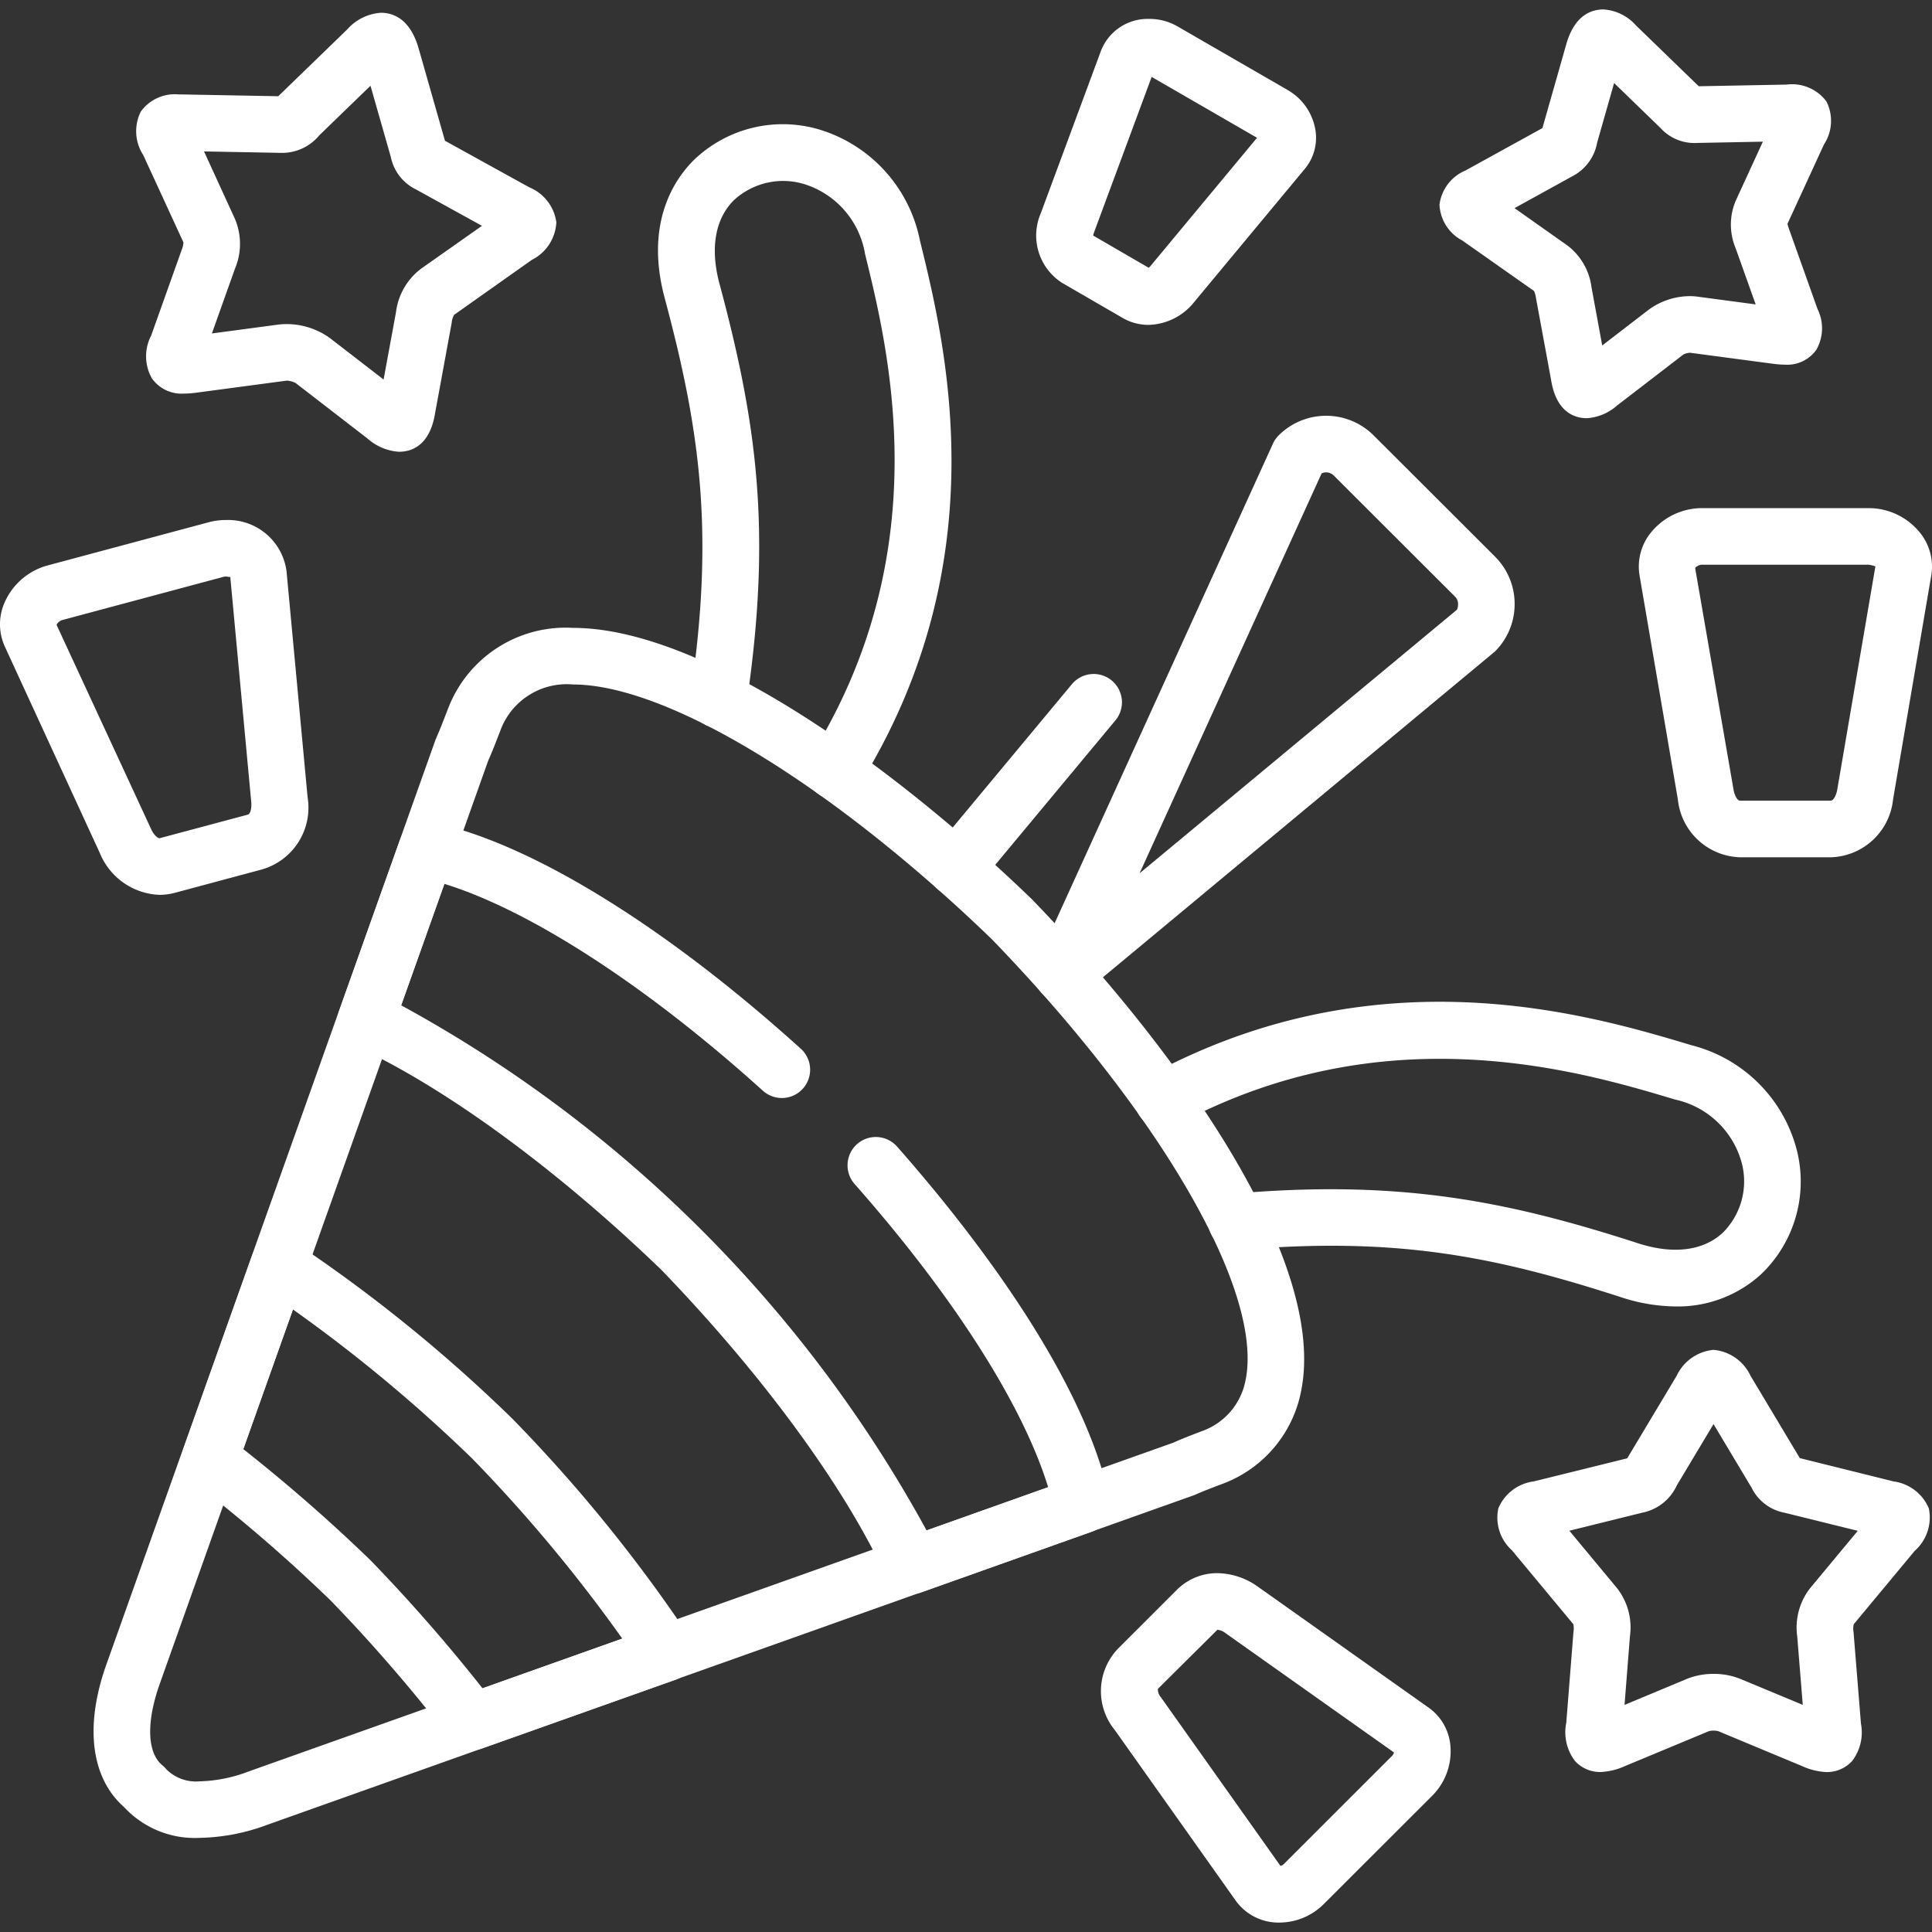
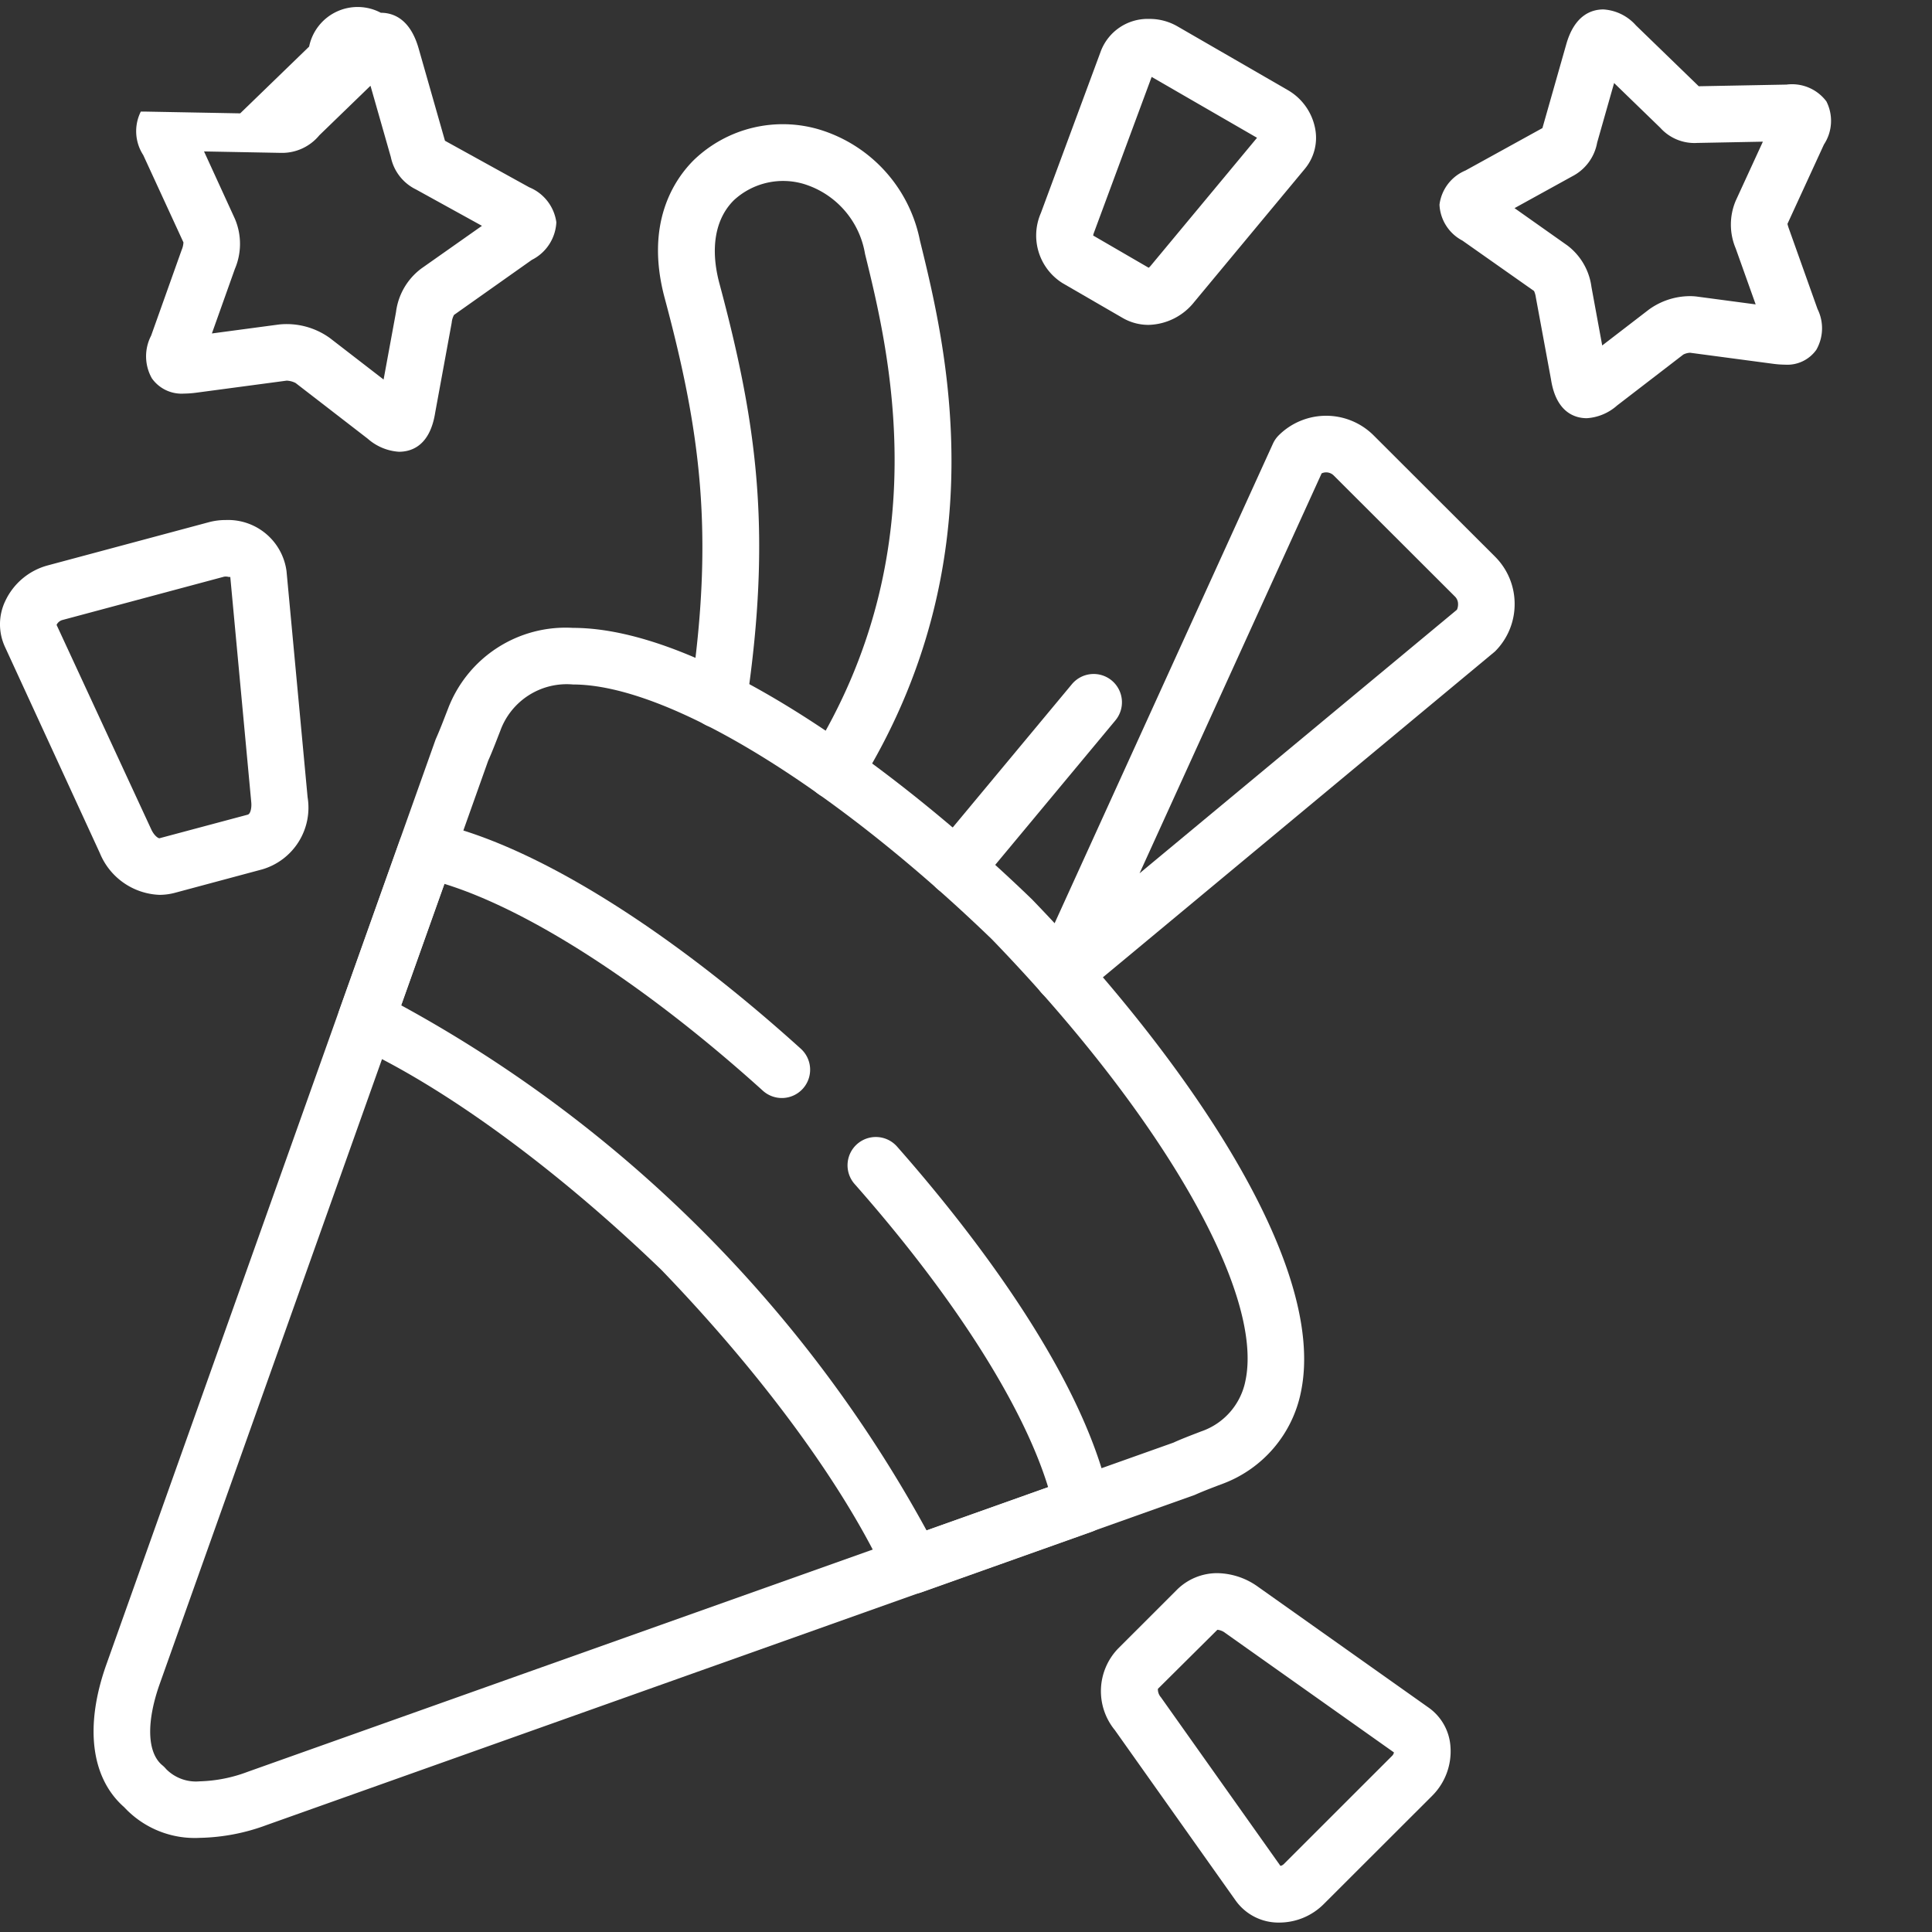
<svg xmlns="http://www.w3.org/2000/svg" width="107.899" height="107.9" viewBox="0 0 107.899 107.9">
  <rect x="0" y="0" width="107.899" height="107.9" fill="#333333" stroke="none" />
  <defs>
    <clipPath id="clip-path">
      <path id="Path_39241" data-name="Path 39241" d="M0-682.665H107.9v107.9H0Z" transform="translate(0 682.665)" fill="none" />
    </clipPath>
  </defs>
  <g id="Évènements" transform="translate(0 -0.002)">
    <g id="Group_39518" data-name="Group 39518" transform="translate(0 0.002)" clip-path="url(#clip-path)">
      <path id="Path_39228" data-name="Path 39228" d="M-297.828-103.094h0c7.327,0,18.047,7.831,25.636,15.158,8.271,8.557,16.531,20.247,15.024,27.511a6.927,6.927,0,0,1-4.363,5.128l-.267.1c-.314.121-.9.343-1.3.526l-51.832,18.435a11.282,11.282,0,0,1-3.73.717,5.373,5.373,0,0,1-4.228-1.712c-1.855-1.628-2.22-4.517-1-7.958l18.394-51.678c.235-.527.457-1.109.578-1.423l.117-.3A7.026,7.026,0,0,1-297.828-103.094Zm-20.827,64.418a8.173,8.173,0,0,0,2.673-.535l51.7-18.383c.328-.157.991-.413,1.349-.55l.183-.071a3.756,3.756,0,0,0,2.486-2.853c1.02-4.914-4.672-14.813-14.163-24.633-8.94-8.63-18.141-14.231-23.4-14.232a3.944,3.944,0,0,0-4.059,2.593l-.074.189c-.138.358-.394,1.021-.6,1.476L-320.9-44.127c-.763,2.149-.709,3.853.144,4.556a1.583,1.583,0,0,1,.212.212A2.34,2.34,0,0,0-318.654-38.677Z" transform="translate(329.824 138.16)" fill="#fff" />
      <path id="Path_39229" data-name="Path 39229" d="M-158.07-78.309a1.581,1.581,0,0,1-1.437-.923c-2.3-5.019-6.879-11.28-12.572-17.18-5.863-5.65-12.128-10.23-17.149-12.525a1.581,1.581,0,0,1-.832-1.968l3.377-9.484a1.581,1.581,0,0,1,1.817-1.016c5.464,1.157,12.965,5.767,20.579,12.648a1.581,1.581,0,0,1,.113,2.232,1.581,1.581,0,0,1-2.232.113c-6.484-5.859-13-10.075-17.785-11.552l-2.415,6.782a73.491,73.491,0,0,1,16.761,12.534,73.585,73.585,0,0,1,12.582,16.793l6.789-2.415c-1.407-4.585-5.27-10.656-10.808-16.931a1.581,1.581,0,0,1,.139-2.231,1.581,1.581,0,0,1,2.231.139c3.785,4.29,10.362,12.554,11.878,19.7a1.581,1.581,0,0,1-1.017,1.817L-157.54-78.4A1.578,1.578,0,0,1-158.07-78.309Z" transform="translate(209.011 167.327)" fill="#fff" />
-       <path id="Path_39230" data-name="Path 39230" d="M-104.54-71.291a1.58,1.58,0,0,1,.864.257A84.942,84.942,0,0,1-91.482-61.16a85.021,85.021,0,0,1,9.919,12.227,1.581,1.581,0,0,1,.174,1.37,1.581,1.581,0,0,1-.969.984l-10.808,3.837a1.581,1.581,0,0,1-1.784-.529,89.012,89.012,0,0,0-6.684-7.739,88.962,88.962,0,0,0-7.7-6.641,1.581,1.581,0,0,1-.53-1.785l3.839-10.8a1.581,1.581,0,0,1,.984-.968A1.58,1.58,0,0,1-104.54-71.291Zm19.2,22.416a85.129,85.129,0,0,0-8.375-10.05,84.957,84.957,0,0,0-10.017-8.332l-2.772,7.8a93.141,93.141,0,0,1,7.107,6.21A93.3,93.3,0,0,1-93.146-46.1Z" transform="translate(120.093 140.389)" fill="#fff" />
      <path id="Path_39231" data-name="Path 39231" d="M-81.49-31.825a1.578,1.578,0,0,1-.96-.325,1.581,1.581,0,0,1-.479-1.911l13.186-28.964a1.581,1.581,0,0,1,.321-.463,3.756,3.756,0,0,1,5.3,0l6.777,6.768a3.723,3.723,0,0,1,1.1,2.652,3.723,3.723,0,0,1-1.1,2.651L-80.48-32.19A1.578,1.578,0,0,1-81.49-31.825Zm14.466-29.54L-77.193-39.028-59.467-53.75a.737.737,0,0,0,.062-.318.585.585,0,0,0-.17-.415l-6.778-6.768A.6.6,0,0,0-67.024-61.365Zm-20.419,23.6a1.574,1.574,0,0,1-1.01-.365,1.581,1.581,0,0,1-.2-2.226l7.684-9.238a1.581,1.581,0,0,1,2.226-.2,1.581,1.581,0,0,1,.2,2.226l-7.684,9.238A1.577,1.577,0,0,1-87.443-37.768Z" transform="translate(140.835 87.802)" fill="#fff" />
      <path id="Path_39232" data-name="Path 39232" d="M-52.576-190.792a1.573,1.573,0,0,1-.834-.239,1.581,1.581,0,0,1-.506-2.177c7.118-11.431,4.357-22.653,3.03-28.046a4.931,4.931,0,0,0-3.41-3.9,4.053,4.053,0,0,0-3.909.9c-1.052,1.038-1.34,2.695-.81,4.664,2.085,7.776,2.942,13.819,1.51,23.472a1.581,1.581,0,0,1-1.8,1.331,1.581,1.581,0,0,1-1.331-1.8c1.352-9.107.538-14.825-1.436-22.189-1.13-4.2.544-6.649,1.642-7.733a7.163,7.163,0,0,1,6.99-1.689,8.132,8.132,0,0,1,5.619,6.191c1.43,5.813,4.407,17.909-3.416,30.472A1.58,1.58,0,0,1-52.576-190.792Z" transform="translate(99.196 235.431)" fill="#fff" />
-       <path id="Path_39233" data-name="Path 39233" d="M20.216-17.711a9.987,9.987,0,0,1-3.077-.52c-7.076-2.29-12.569-3.388-21.32-2.633A1.581,1.581,0,0,1-5.892-22.3a1.581,1.581,0,0,1,1.439-1.711c9.24-.8,15.27.413,22.565,2.775,1.943.628,3.615.423,4.706-.576a4.046,4.046,0,0,0,1.091-3.852,4.935,4.935,0,0,0-3.731-3.6c-5.259-1.578-16.2-4.861-27.848,1.423a1.581,1.581,0,0,1-2.141-.641,1.581,1.581,0,0,1,.641-2.141C3.63-37.535,15.42-34,21.086-32.3a8.137,8.137,0,0,1,5.9,5.925,7.156,7.156,0,0,1-2.037,6.888A6.883,6.883,0,0,1,20.216-17.711Z" transform="translate(73.38 90.674)" fill="#fff" />
      <path id="Path_39234" data-name="Path 39234" d="M-45.287-14.964a2.643,2.643,0,0,1,1.814.889l3.466,3.359.043.042,4.9-.093a2.4,2.4,0,0,1,2.23.94,2.4,2.4,0,0,1-.138,2.406l-2.04,4.438c.007-.005.016.083.1.31l1.582,4.441a2.419,2.419,0,0,1-.068,2.278,1.989,1.989,0,0,1-1.748.829,5.393,5.393,0,0,1-.659-.048l-4.639-.617a.916.916,0,0,0-.381.1l-3.7,2.846a2.816,2.816,0,0,1-1.69.709c-.622,0-1.709-.282-2-2.167l-.848-4.588a1.241,1.241,0,0,0-.1-.35l-4-2.815A2.391,2.391,0,0,1-54.443-4.06a2.392,2.392,0,0,1,1.454-1.91l4.294-2.367.02-.069,1.316-4.626C-46.9-14.63-45.977-14.964-45.287-14.964Zm5.232,7.456a2.562,2.562,0,0,1-2.057-.846l-2.579-2.5-.946,3.325a2.64,2.64,0,0,1-1.394,1.886l-3.221,1.776L-47.3-1.782A3.472,3.472,0,0,1-45.955.539l.6,3.264,2.6-2a3.928,3.928,0,0,1,2.3-.755,3.1,3.1,0,0,1,.433.03l3.237.431L-37.9-1.618a3.418,3.418,0,0,1,.007-2.675l1.511-3.286-3.671.071Z" transform="translate(134.836 15.491)" fill="#fff" />
      <path id="Path_39235" data-name="Path 39235" d="M-77.5-33.825a3.11,3.11,0,0,1,1.579.416l6.165,3.561a3.164,3.164,0,0,1,1.527,2.157,2.708,2.708,0,0,1-.566,2.225l-6.18,7.439a3.358,3.358,0,0,1-2.562,1.29,2.873,2.873,0,0,1-1.439-.384l-3.349-1.939a3.137,3.137,0,0,1-1.224-3.923l3.356-9.06A2.8,2.8,0,0,1-77.5-33.825Zm6.023,6.639-5.885-3.4-3.226,8.708a.7.7,0,0,0-.04.151l3.1,1.8a.679.679,0,0,0,.11-.108Z" transform="translate(141.68 34.881)" fill="#fff" />
-       <path id="Path_39236" data-name="Path 39236" d="M-18.77-10h9.329A3.674,3.674,0,0,1-6.661-8.714a3.015,3.015,0,0,1,.7,2.483L-8.092,6.264A3.6,3.6,0,0,1-11.573,9.5h-5.059a3.6,3.6,0,0,1-3.48-3.234l-2.138-12.5a3.012,3.012,0,0,1,.7-2.48A3.675,3.675,0,0,1-18.77-10ZM-9.1-6.754a1.9,1.9,0,0,0-.344-.085H-18.77a.511.511,0,0,0-.376.183L-17,5.731c.043.251.185.607.365.607h5.059c.161,0,.315-.316.365-.608L-9.076-6.764A.02.02,0,0,1-9.1-6.754Z" transform="translate(113.817 38.378)" fill="#fff" />
      <path id="Path_39237" data-name="Path 39237" d="M-6.827-25.708a3.292,3.292,0,0,1,3.4,2.856l1.177,12.626A3.592,3.592,0,0,1-4.777-6.2l-4.881,1.31a3.371,3.371,0,0,1-.865.115,3.756,3.756,0,0,1-3.333-2.34l-5.3-11.518a3.011,3.011,0,0,1,.035-2.581,3.67,3.67,0,0,1,2.358-1.96l9-2.413A3.579,3.579,0,0,1-6.827-25.708Zm-3.7,17.773,4.932-1.318c.16-.042.225-.385.2-.679L-6.57-22.552c0,.062-.114,0-.256,0a.433.433,0,0,0-.111.014l-9.013,2.415a.511.511,0,0,0-.319.271l5.283,11.411C-10.823-8.083-10.6-7.935-10.524-7.935Z" transform="translate(19.429 54.751)" fill="#fff" />
      <path id="Path_39238" data-name="Path 39238" d="M-100.061-52a2.938,2.938,0,0,1-2.444-1.227l-6.751-9.524a3.43,3.43,0,0,1,.172-4.539l3.29-3.289a3.185,3.185,0,0,1,2.268-.935,3.979,3.979,0,0,1,2.275.766L-91.724-64a2.9,2.9,0,0,1,1.213,2.162,3.507,3.507,0,0,1-1.009,2.746L-97.6-53.019A3.512,3.512,0,0,1-100.061-52Zm-3.466-16.352-3.323,3.3a.674.674,0,0,0,.169.47l6.675,9.416a.372.372,0,0,0,.177-.089l6.075-6.072a.368.368,0,0,0,.088-.175l-9.416-6.668A.862.862,0,0,0-103.527-68.352Z" transform="translate(171.516 159.372)" fill="#fff" />
-       <path id="Path_39239" data-name="Path 39239" d="M-76.648-15.418c.706,0,1.646.348,2.116,2.006l1.467,5.142,4.708,2.6a2.475,2.475,0,0,1,1.512,1.953,2.484,2.484,0,0,1-1.369,2.1l-4.345,3.073a1.1,1.1,0,0,0-.13.434l-.922,5.022c-.284,1.8-1.261,2.187-2.03,2.187a2.923,2.923,0,0,1-1.739-.73l-4.026-3.109a1.19,1.19,0,0,0-.5-.133l-5.031.671a5.7,5.7,0,0,1-.71.053A2.031,2.031,0,0,1-89.433,5a2.5,2.5,0,0,1-.043-2.385l1.705-4.785a1.2,1.2,0,0,0,.1-.424l-2.245-4.876A2.447,2.447,0,0,1-90.051-9.9a2.344,2.344,0,0,1,2.125-.957l.183,0,5.367.1.09-.088,3.759-3.64A2.764,2.764,0,0,1-76.648-15.418ZM-71-3.519l-3.68-2.03a2.593,2.593,0,0,1-1.409-1.813l-.044-.154-1.092-3.826-2.857,2.767a2.694,2.694,0,0,1-2.139.982l-4.3-.081L-84.8-3.917a3.571,3.571,0,0,1,0,2.809l-1.282,3.6,3.743-.5a4.122,4.122,0,0,1,2.851.76l2.995,2.313L-75.8,1.3a3.589,3.589,0,0,1,1.418-2.437Z" transform="translate(97.916 16.131)" fill="#fff" />
-       <path id="Path_39240" data-name="Path 39240" d="M-59.981-14.325a2.527,2.527,0,0,1,2.068,1.456l2.75,4.592,5.231,1.3A2.49,2.49,0,0,1-47.96-5.474,2.484,2.484,0,0,1-48.747-3.1L-52.154,1a1.138,1.138,0,0,0-.009.441l.413,5.109a2.618,2.618,0,0,1-.492,2.086,1.894,1.894,0,0,1-1.43.619,3.6,3.6,0,0,1-1.345-.325l-4.7-1.958a.927.927,0,0,0-.262-.031.929.929,0,0,0-.273.034L-64.93,8.921a3.666,3.666,0,0,1-1.363.331,1.894,1.894,0,0,1-1.434-.623,2.65,2.65,0,0,1-.48-2.128l.4-5.063A1.246,1.246,0,0,0-67.811,1l-3.435-4.134A2.448,2.448,0,0,1-72-5.476a2.483,2.483,0,0,1,1.966-1.5l5.233-1.294.062-.105,2.692-4.494A2.541,2.541,0,0,1-59.981-14.325Zm8.053,10.107L-56.022-5.23a2.575,2.575,0,0,1-1.838-1.4l-2.124-3.548-2.048,3.42a2.7,2.7,0,0,1-1.917,1.524l-4.087,1.011,2.654,3.194a3.562,3.562,0,0,1,.729,2.712l-.3,3.82,3.493-1.457a3.957,3.957,0,0,1,1.482-.274,3.915,3.915,0,0,1,1.479.275l3.5,1.456-.309-3.818a3.565,3.565,0,0,1,.732-2.716Z" transform="translate(155.681 89.712)" fill="#fff" />
+       <path id="Path_39239" data-name="Path 39239" d="M-76.648-15.418c.706,0,1.646.348,2.116,2.006l1.467,5.142,4.708,2.6a2.475,2.475,0,0,1,1.512,1.953,2.484,2.484,0,0,1-1.369,2.1l-4.345,3.073a1.1,1.1,0,0,0-.13.434l-.922,5.022c-.284,1.8-1.261,2.187-2.03,2.187a2.923,2.923,0,0,1-1.739-.73l-4.026-3.109a1.19,1.19,0,0,0-.5-.133l-5.031.671a5.7,5.7,0,0,1-.71.053A2.031,2.031,0,0,1-89.433,5a2.5,2.5,0,0,1-.043-2.385l1.705-4.785a1.2,1.2,0,0,0,.1-.424l-2.245-4.876A2.447,2.447,0,0,1-90.051-9.9l.183,0,5.367.1.09-.088,3.759-3.64A2.764,2.764,0,0,1-76.648-15.418ZM-71-3.519l-3.68-2.03a2.593,2.593,0,0,1-1.409-1.813l-.044-.154-1.092-3.826-2.857,2.767a2.694,2.694,0,0,1-2.139.982l-4.3-.081L-84.8-3.917a3.571,3.571,0,0,1,0,2.809l-1.282,3.6,3.743-.5a4.122,4.122,0,0,1,2.851.76l2.995,2.313L-75.8,1.3a3.589,3.589,0,0,1,1.418-2.437Z" transform="translate(97.916 16.131)" fill="#fff" />
    </g>
  </g>
</svg>